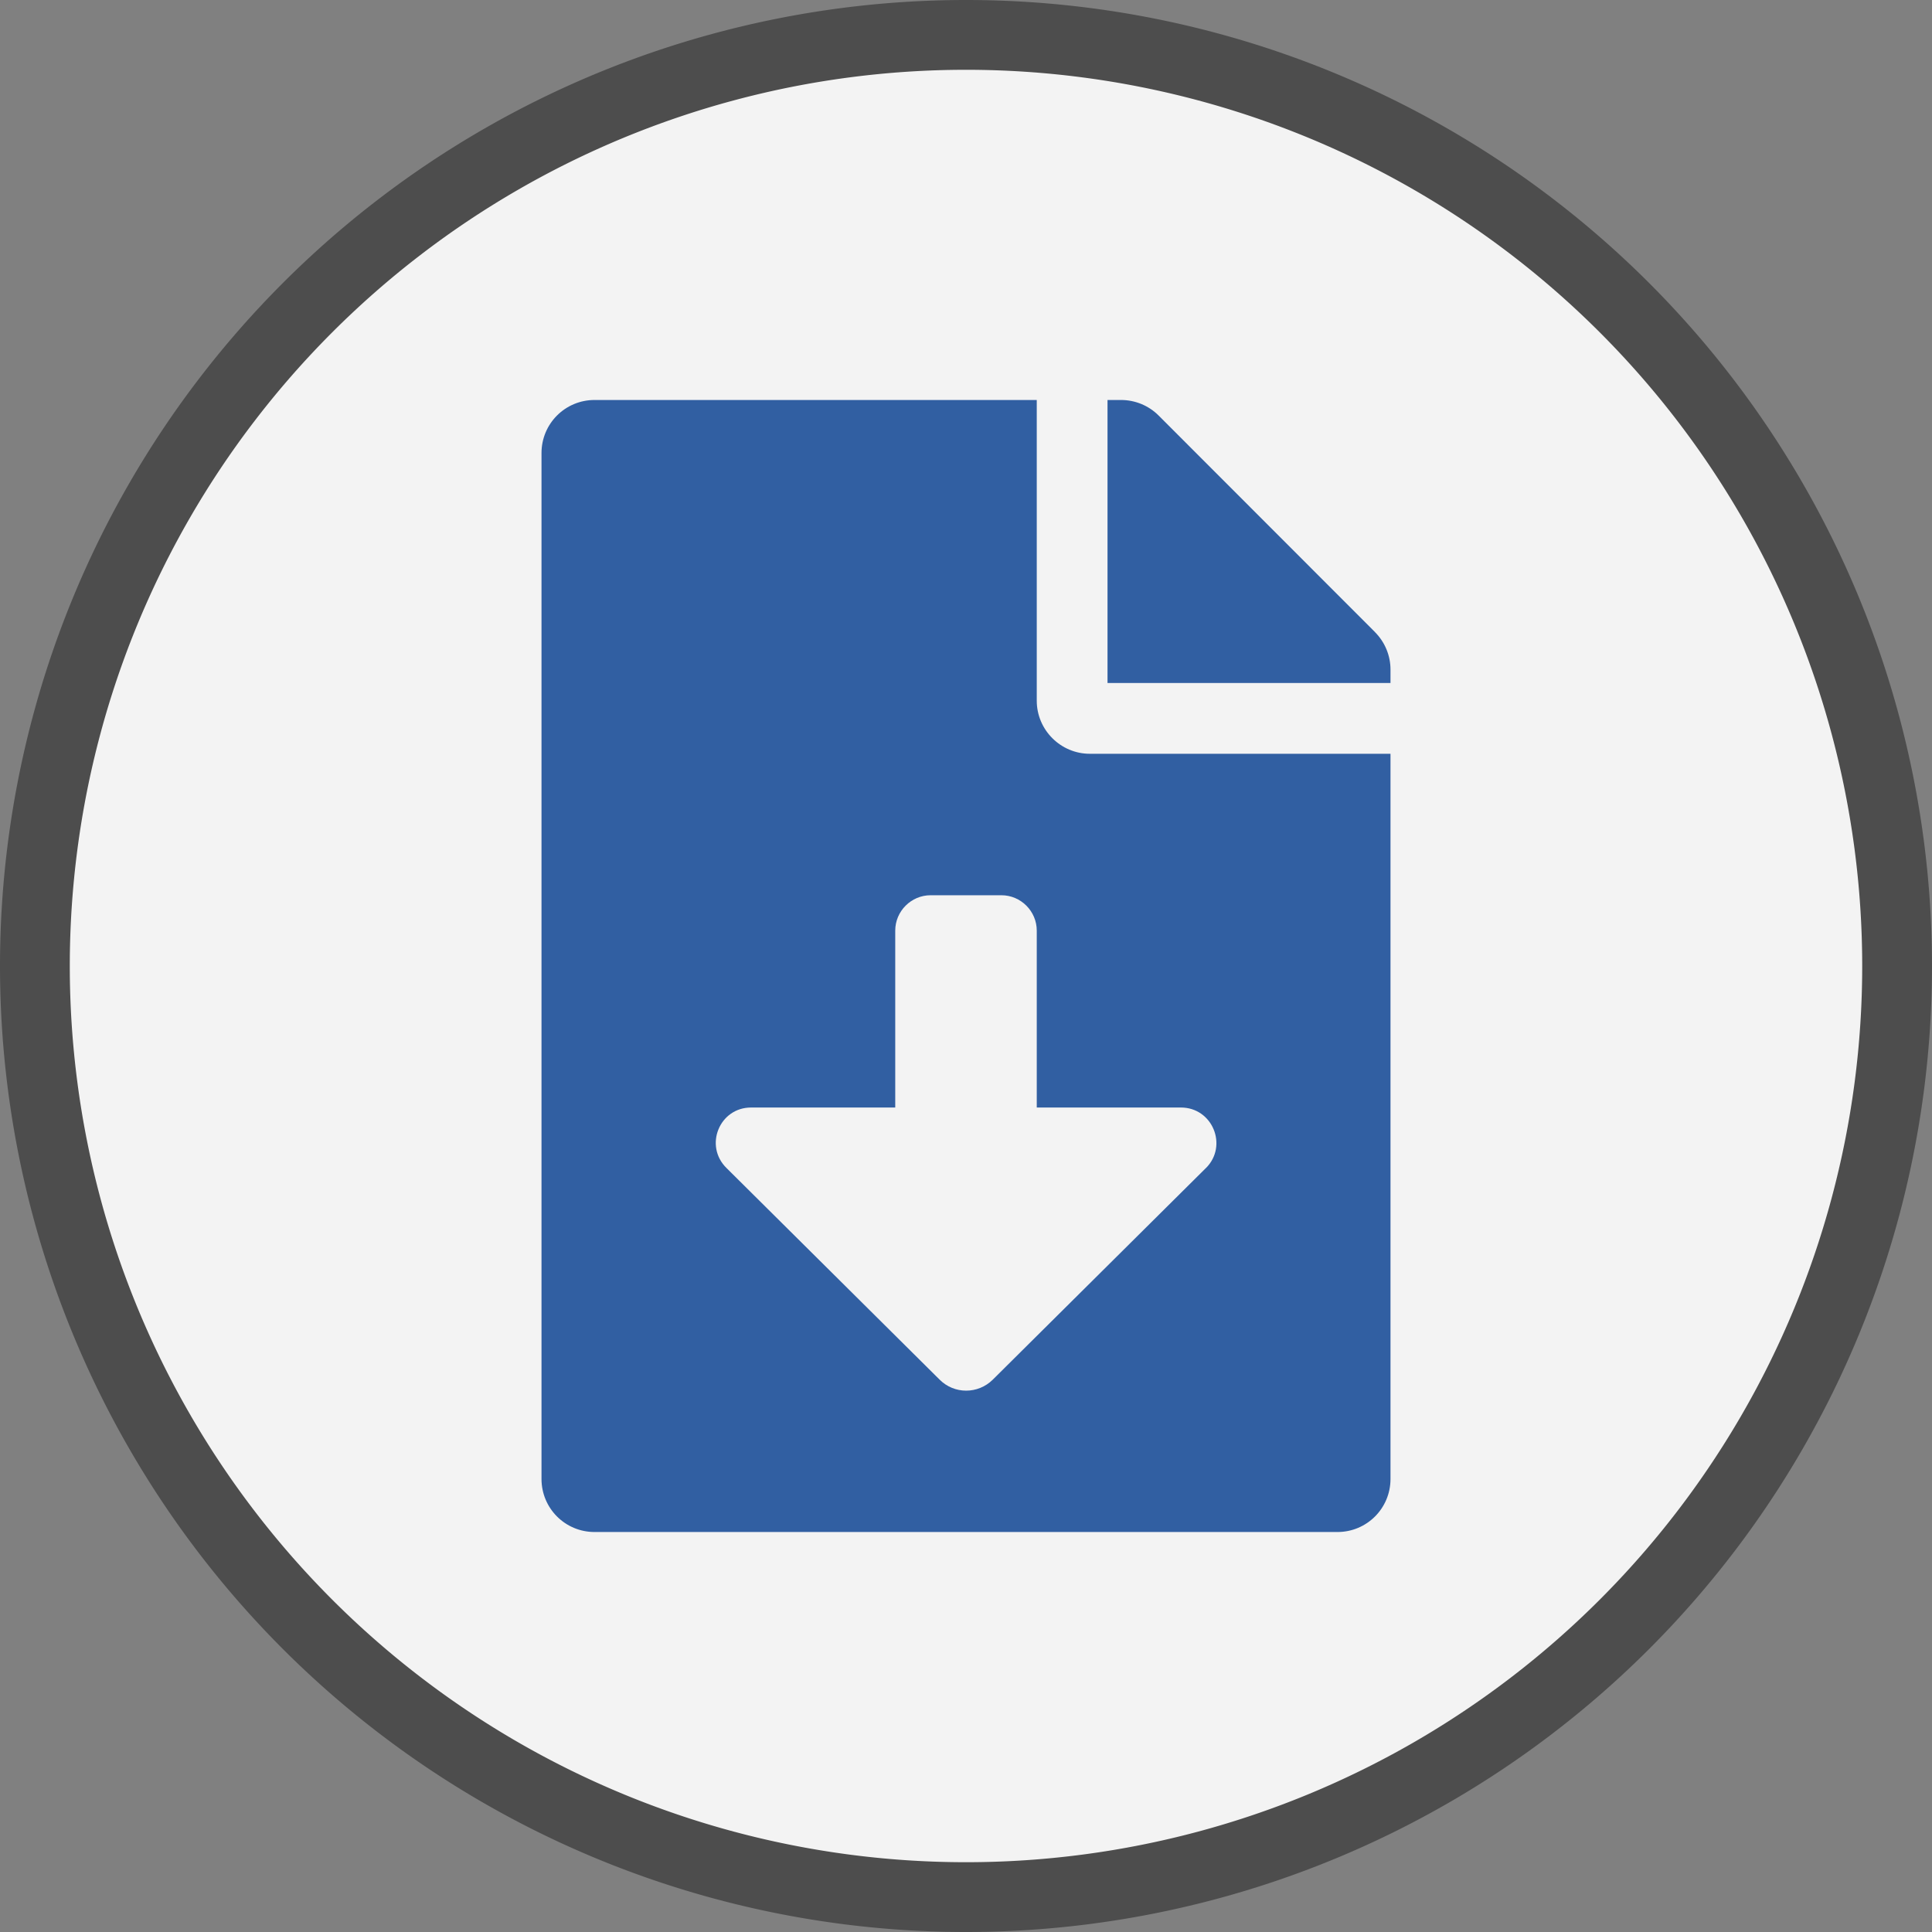
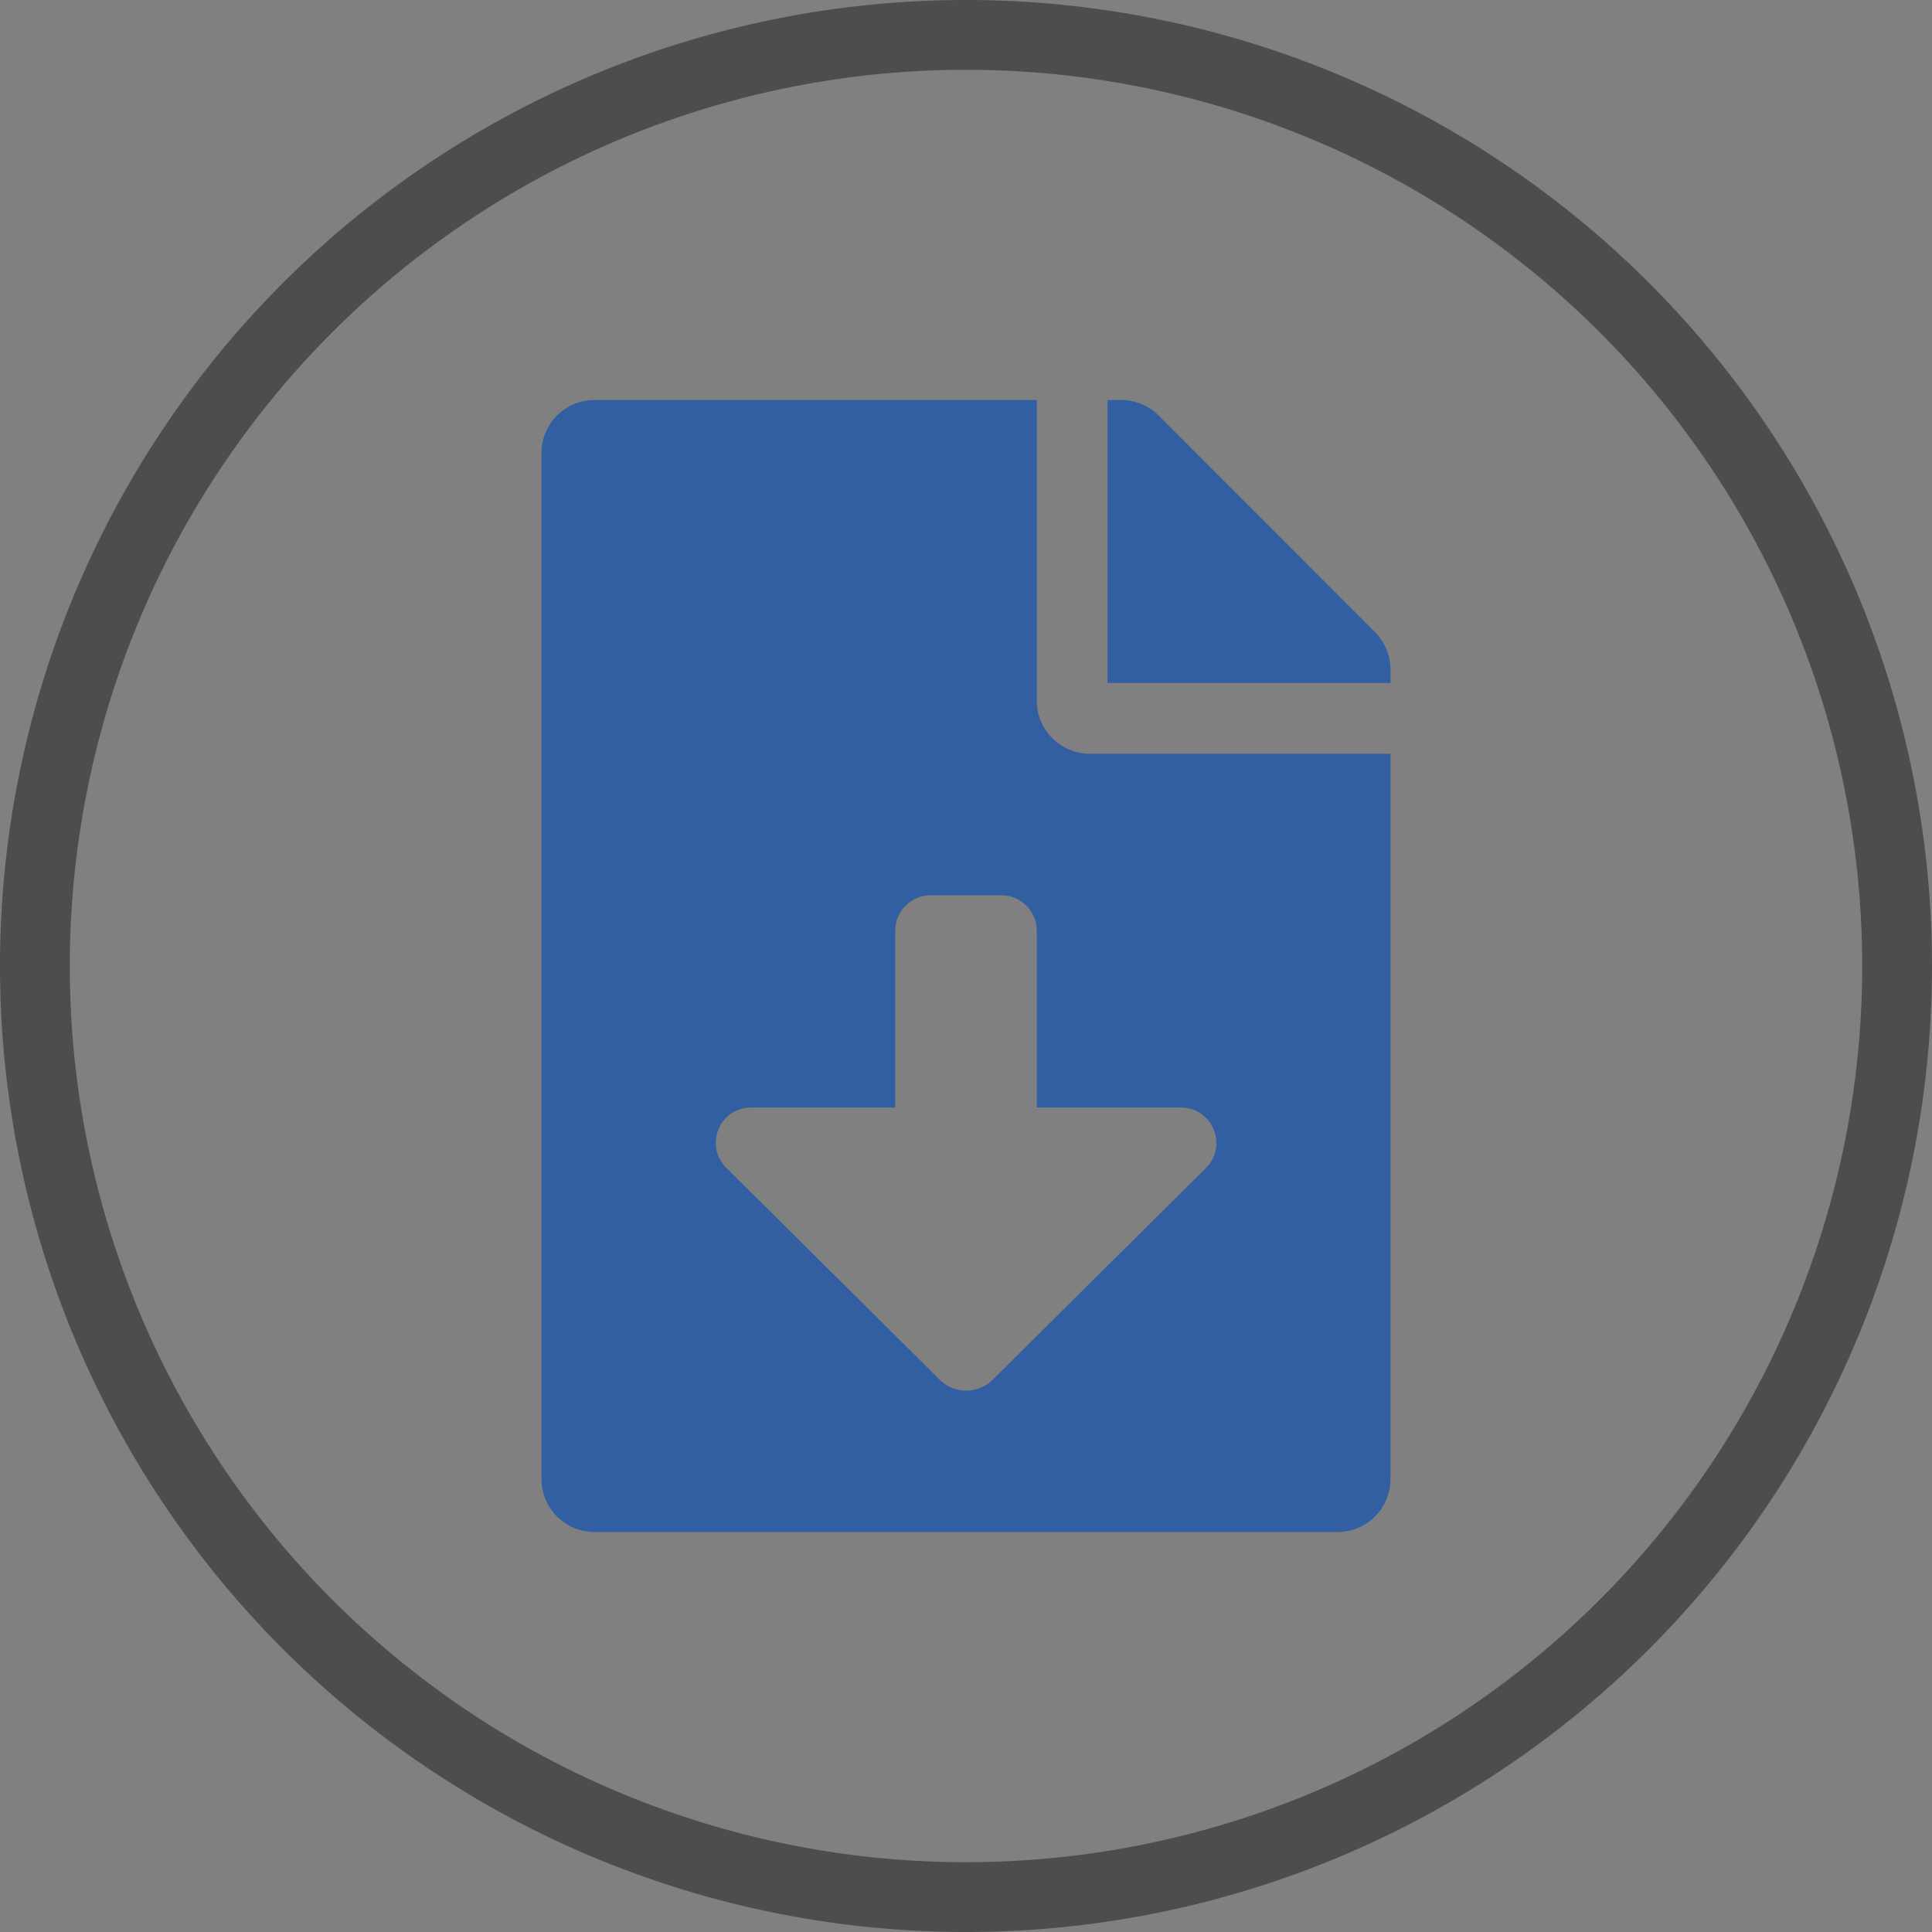
<svg xmlns="http://www.w3.org/2000/svg" xmlns:ns1="http://sodipodi.sourceforge.net/DTD/sodipodi-0.dtd" xmlns:ns2="http://www.inkscape.org/namespaces/inkscape" version="1.1" id="svg1" width="32" height="32" viewBox="0 0 32 32" ns1:docname="icon-informe-descarga.svg" ns2:version="1.4 (86a8ad7, 2024-10-11)">
  <rect x="0" y="0" width="32" height="32" fill="#808080" stroke="none" />
  <defs id="defs1" />
  <ns1:namedview id="namedview1" pagecolor="#ffffff" bordercolor="#000000" borderopacity="0.25" ns2:showpageshadow="2" ns2:pageopacity="0.0" ns2:pagecheckerboard="0" ns2:deskcolor="#d1d1d1" ns2:zoom="25.21875" ns2:cx="16.039653" ns2:cy="16" ns2:window-width="1920" ns2:window-height="1009" ns2:window-x="1912" ns2:window-y="-8" ns2:window-maximized="1" ns2:current-layer="svg1" showgrid="false" showguides="true" />
-   <circle style="fill:#ffffff;stroke:none;stroke-width:1;stroke-linecap:round;stroke-dasharray:none;opacity:0.9" id="path4" cx="16" cy="16" r="15" ns2:label="fondo" />
  <path id="circle1" style="display:inline;fill:#4d4d4d;fill-opacity:1;stroke:none;stroke-width:0.062;stroke-dasharray:none;stroke-opacity:1" ns2:label="marco" d="M 16,0 A 16,16 0 0 0 0,16 16,16 0 0 0 16,32 16,16 0 0 0 32,16 16,16 0 0 0 16,0 Z m 0,1.156 A 14.844,14.844 0 0 1 30.844,16 14.844,14.844 0 0 1 16,30.844 14.844,14.844 0 0 1 1.156,16 14.844,14.844 0 0 1 16,1.156 Z" />
  <path d="M 17.172,11.606 V 6.625 H 9.848 C 9.361,6.625 8.969,7.017 8.969,7.504 V 24.496 c 0,0.487 0.392,0.879 0.879,0.879 h 12.304 c 0.487,0 0.879,-0.392 0.879,-0.879 V 12.485 h -4.98 c -0.483,0 -0.879,-0.395 -0.879,-0.879 z m 2.801,7.741 -3.53,3.505 c -0.245,0.242 -0.637,0.242 -0.879,0 l -3.53,-3.505 c -0.377,-0.37 -0.117,-1.003 0.406,-1.003 h 2.388 v -2.93 c 0,-0.322 0.264,-0.586 0.586,-0.586 h 1.172 c 0.322,0 0.586,0.264 0.586,0.586 v 2.93 h 2.388 c 0.524,0 0.784,0.634 0.414,1.003 z M 22.775,10.47 19.19,6.882 C 19.025,6.717 18.801,6.625 18.567,6.625 h -0.223 V 11.313 H 23.031 v -0.223 c 0,-0.231 -0.092,-0.454 -0.256,-0.619 z" id="path1-5" style="fill:#315fa2;fill-opacity:1;stroke-width:0.037;stroke-dasharray:none" ns2:label="path1" />
</svg>